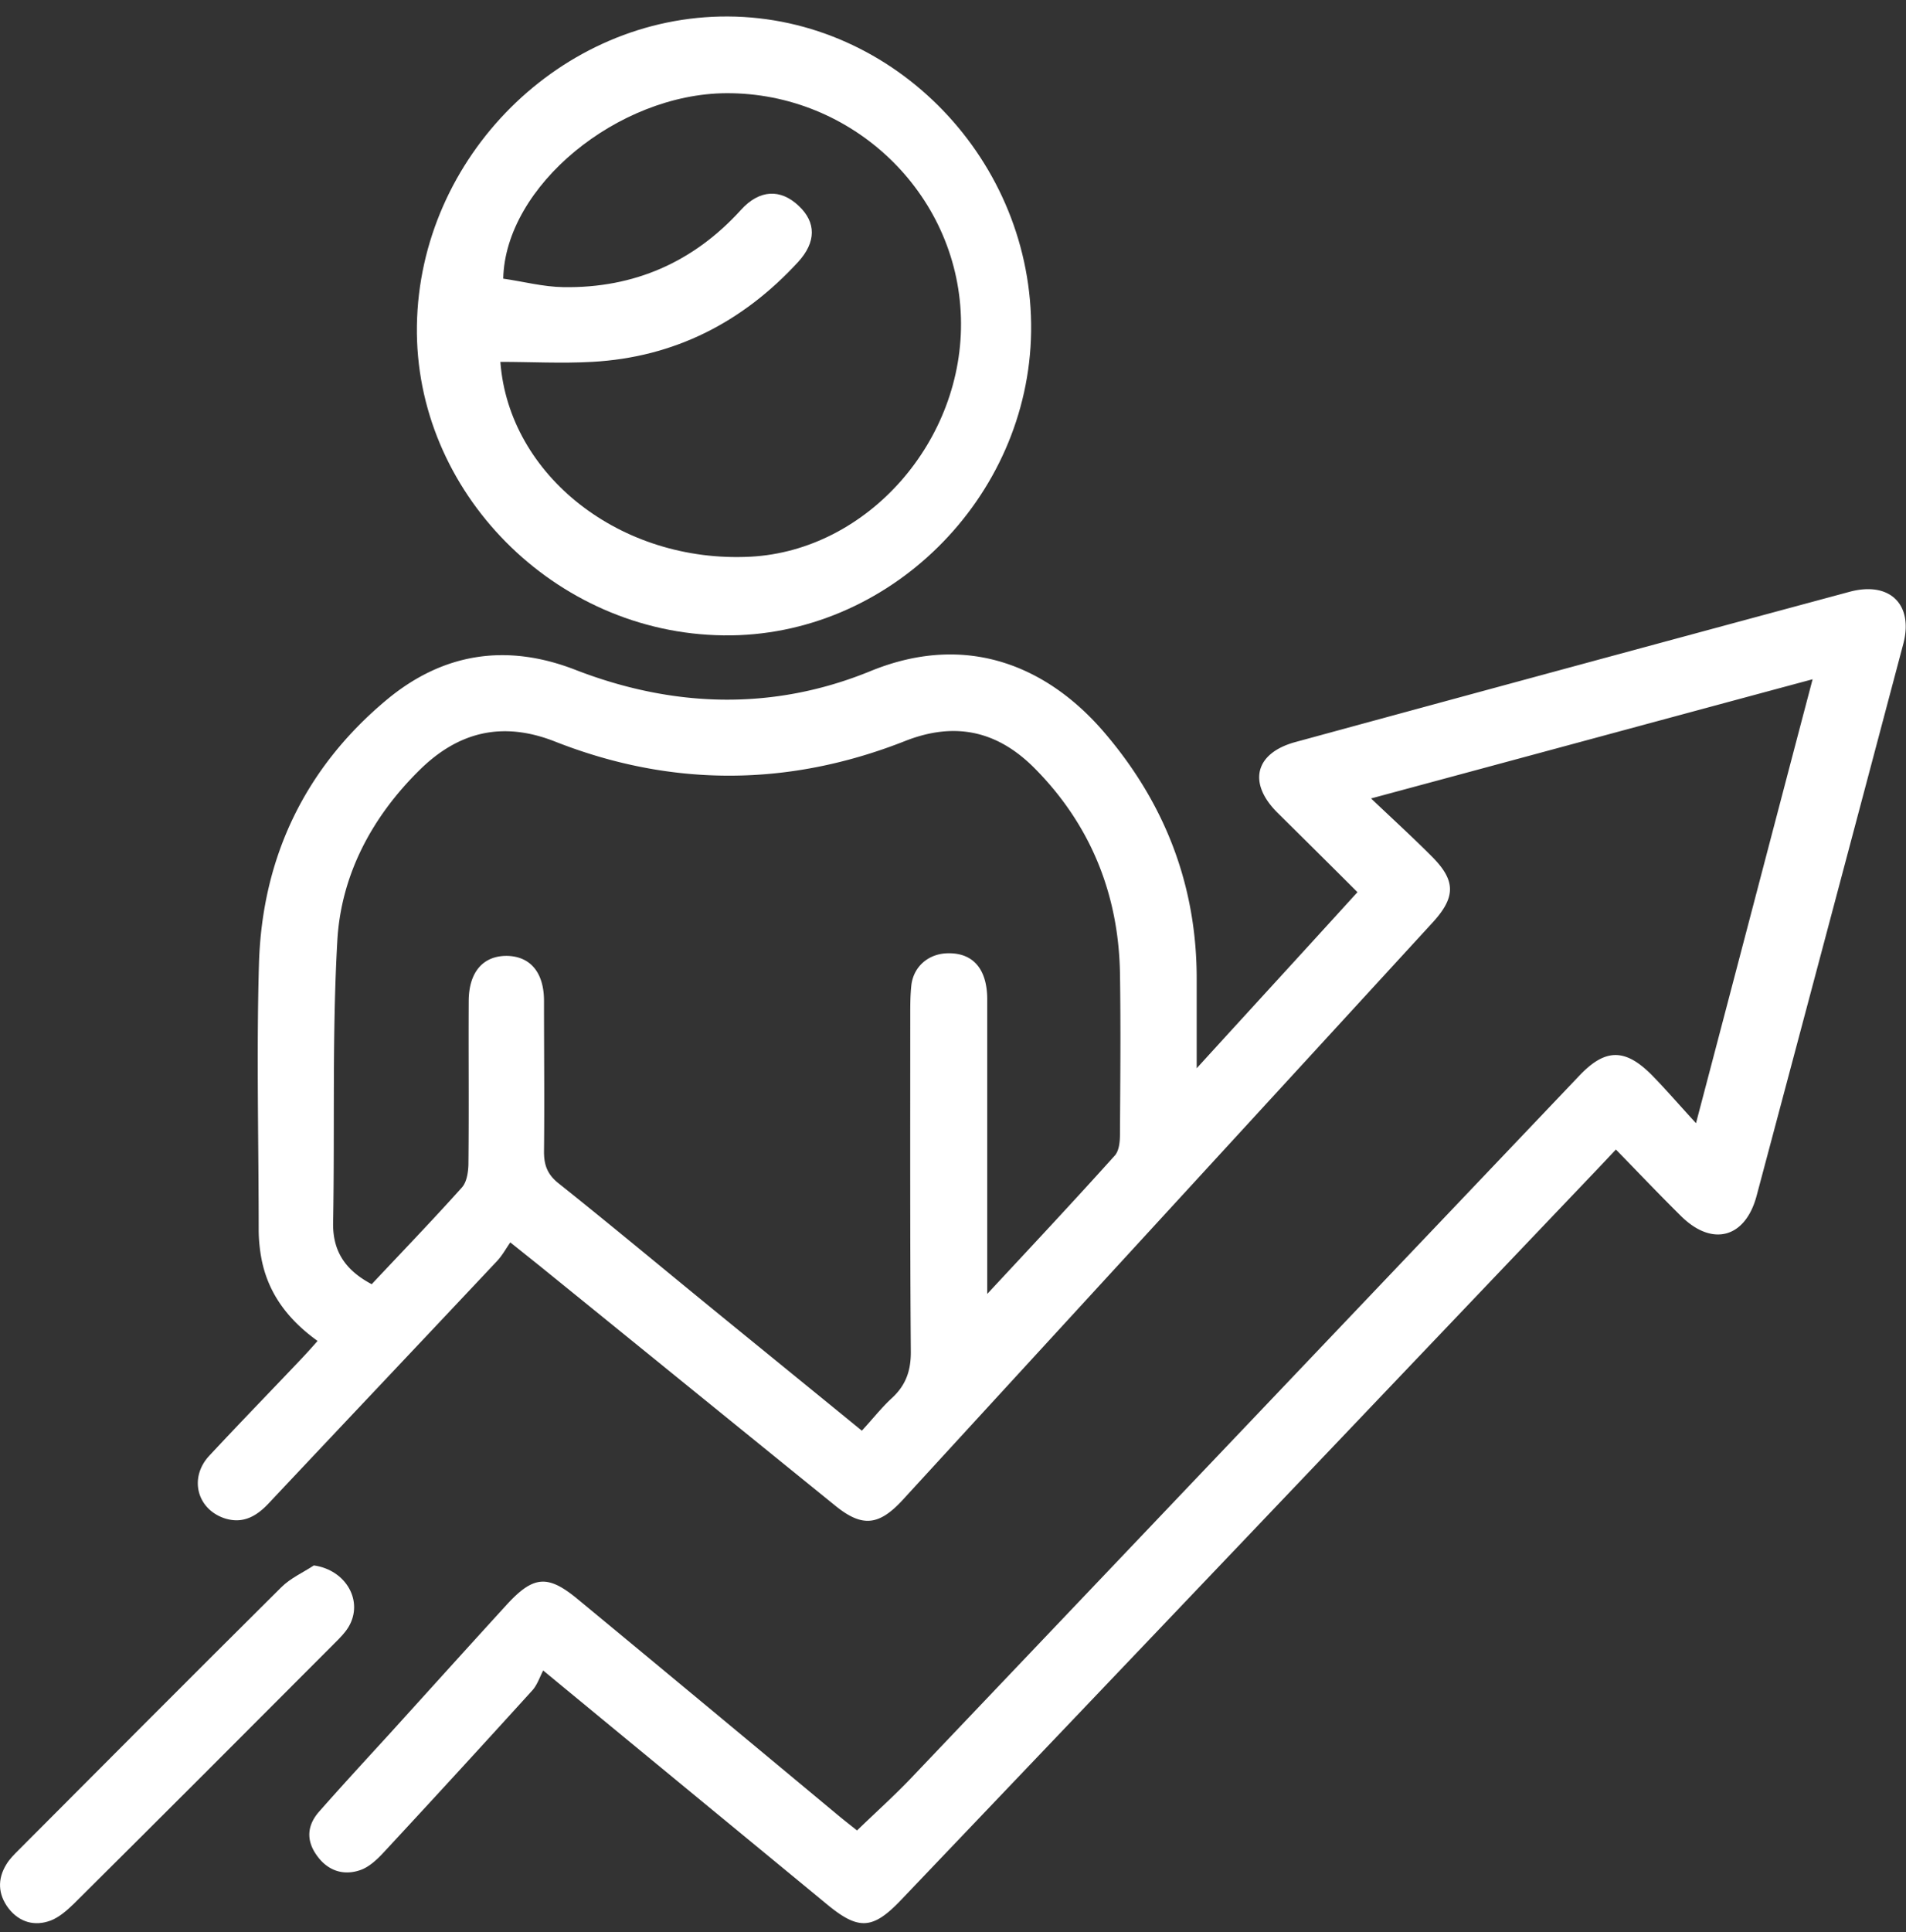
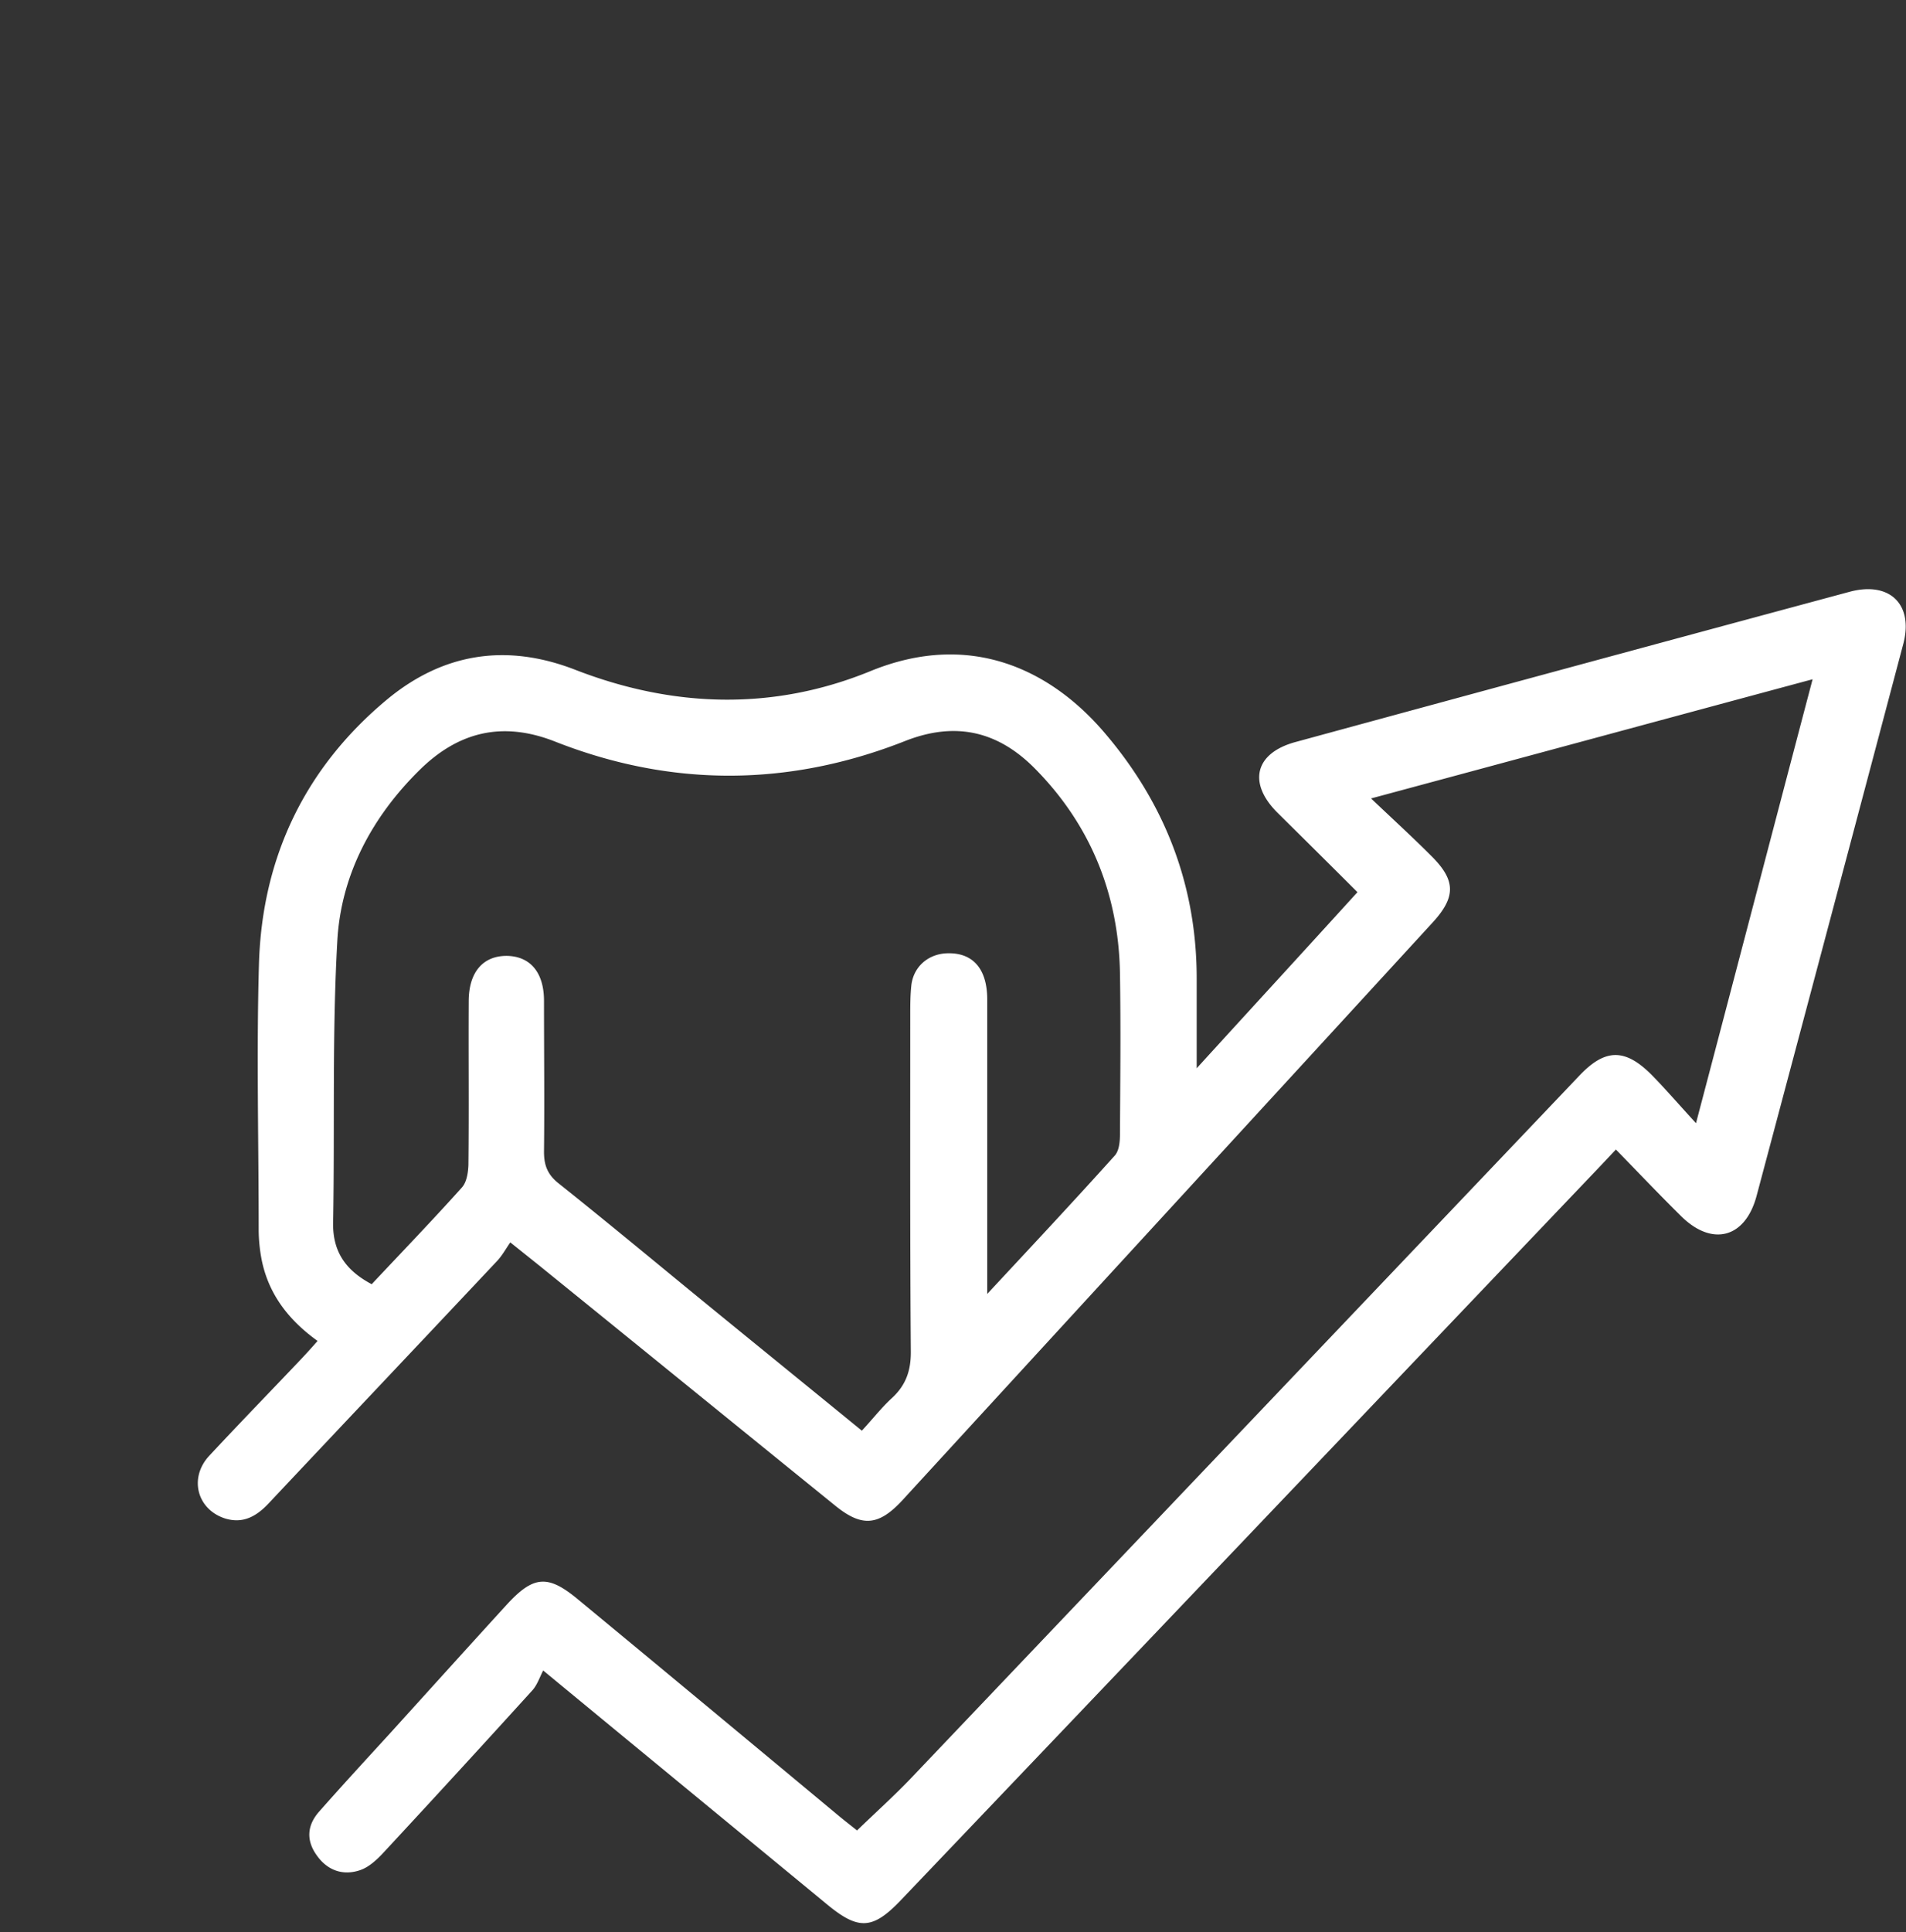
<svg xmlns="http://www.w3.org/2000/svg" width="75" height="76" fill="none">
  <rect width="100%" height="100%" fill="#333333" stroke="none" />
  <path fill="#fff" d="M66.725 44.222c1.57-5.957 3.062-11.67 4.6-17.505-5.792 1.559-11.461 3.096-17.375 4.688.857.813 1.626 1.515 2.36 2.25.981.968.992 1.625.045 2.65-6.95 7.572-13.9 15.133-20.838 22.695-.935 1.013-1.593 1.08-2.65.222-3.876-3.14-7.741-6.28-11.617-9.42l-1.17-.936c-.178.256-.322.523-.523.735-2.985 3.174-5.992 6.348-8.977 9.521-.479.513-1.013.824-1.726.602-1.103-.357-1.426-1.593-.624-2.461 1.203-1.292 2.428-2.55 3.642-3.831.2-.212.401-.434.624-.69-1.147-.825-1.938-1.85-2.205-3.219a6.314 6.314 0 0 1-.112-1.125c0-3.496-.089-6.993.011-10.49.123-4.187 1.816-7.717 5.046-10.4 2.194-1.816 4.678-2.216 7.384-1.17 3.865 1.504 7.807 1.626 11.639.056 3.898-1.592 7.083-.078 9.233 2.461 2.36 2.773 3.608 6.002 3.597 9.677v3.486c2.183-2.395 4.232-4.622 6.326-6.927-1.08-1.08-2.116-2.105-3.152-3.13-1.17-1.168-.88-2.338.702-2.772a7913.952 7913.952 0 0 1 21.818-5.913c1.582-.423 2.528.501 2.105 2.071A15480.12 15480.12 0 0 1 69.12 47.04c-.445 1.66-1.748 2.004-2.974.79-.846-.835-1.67-1.703-2.561-2.616-.357.378-.669.712-.98 1.035-9.055 9.5-18.099 18.998-27.154 28.486-1.125 1.18-1.681 1.191-2.951.133-3.62-2.984-7.24-5.957-11.126-9.164-.134.256-.234.568-.424.779a783.375 783.375 0 0 1-5.825 6.347c-.267.29-.59.602-.946.724-.669.234-1.292.023-1.715-.579-.424-.59-.38-1.18.089-1.715.913-1.035 1.848-2.049 2.784-3.073 1.526-1.682 3.052-3.374 4.589-5.056 1.058-1.158 1.626-1.214 2.817-.223 3.386 2.796 6.761 5.602 10.136 8.408.29.245.579.468.846.68.735-.713 1.46-1.36 2.127-2.06l26.296-27.629c1.014-1.069 1.793-1.08 2.84-.033.568.579 1.092 1.191 1.77 1.926l-.032.022Zm-52.102 6.292c1.192-1.27 2.395-2.517 3.553-3.808.19-.212.245-.59.256-.891.023-2.138 0-4.287.011-6.425 0-1.159.568-1.804 1.515-1.793.913.022 1.448.657 1.448 1.77 0 1.982.022 3.954 0 5.936 0 .523.134.89.568 1.236 1.971 1.57 3.91 3.185 5.858 4.777 2.005 1.637 4.021 3.274 6.081 4.956.424-.457.769-.902 1.181-1.281.557-.512.757-1.091.746-1.86-.033-4.387-.022-8.775-.022-13.174 0-.4 0-.813.044-1.213.09-.724.658-1.214 1.381-1.248 1.014-.044 1.593.58 1.604 1.782v11.615c1.805-1.938 3.43-3.675 5.023-5.446.167-.189.2-.545.2-.835.012-2.116.034-4.231 0-6.336-.055-3.14-1.18-5.88-3.396-8.096-1.426-1.414-3.074-1.815-5.057-1.035-4.566 1.803-9.2 1.826-13.777.022-2.093-.824-3.831-.368-5.346 1.136-1.848 1.826-3.063 4.086-3.218 6.659-.212 3.697-.1 7.416-.168 11.125-.022 1.147.502 1.882 1.504 2.416l.011.011Z" />
-   <path fill="#fff" d="M28.467 24.99c-6.638-.077-12.162-5.645-12.062-12.182.1-6.637 5.68-12.194 12.24-12.16 6.572.033 12.018 5.69 11.929 12.394-.09 6.56-5.614 12.027-12.096 11.949h-.01Zm-8.776-10.734c.345 4.443 4.722 7.906 9.845 7.64 4.611-.246 8.42-4.578 8.276-9.41-.145-4.9-4.277-8.843-9.233-8.82-4.266.022-8.699 3.652-8.777 7.294.78.111 1.57.323 2.372.334 2.774.044 5.113-.98 6.984-3.04.724-.802 1.559-.836 2.272-.156.69.646.69 1.425-.023 2.205-2.183 2.372-4.867 3.752-8.108 3.93-1.203.067-2.416 0-3.608 0v.023ZM12.351 61.572c1.27.178 1.971 1.414 1.359 2.428-.134.222-.334.423-.524.612-3.419 3.43-6.85 6.86-10.28 10.267-.267.257-.567.524-.902.657-.646.245-1.247.067-1.67-.478-.412-.546-.446-1.147-.078-1.738.122-.2.3-.378.479-.556 3.441-3.452 6.883-6.905 10.335-10.334.357-.357.858-.58 1.281-.858Z" />
</svg>